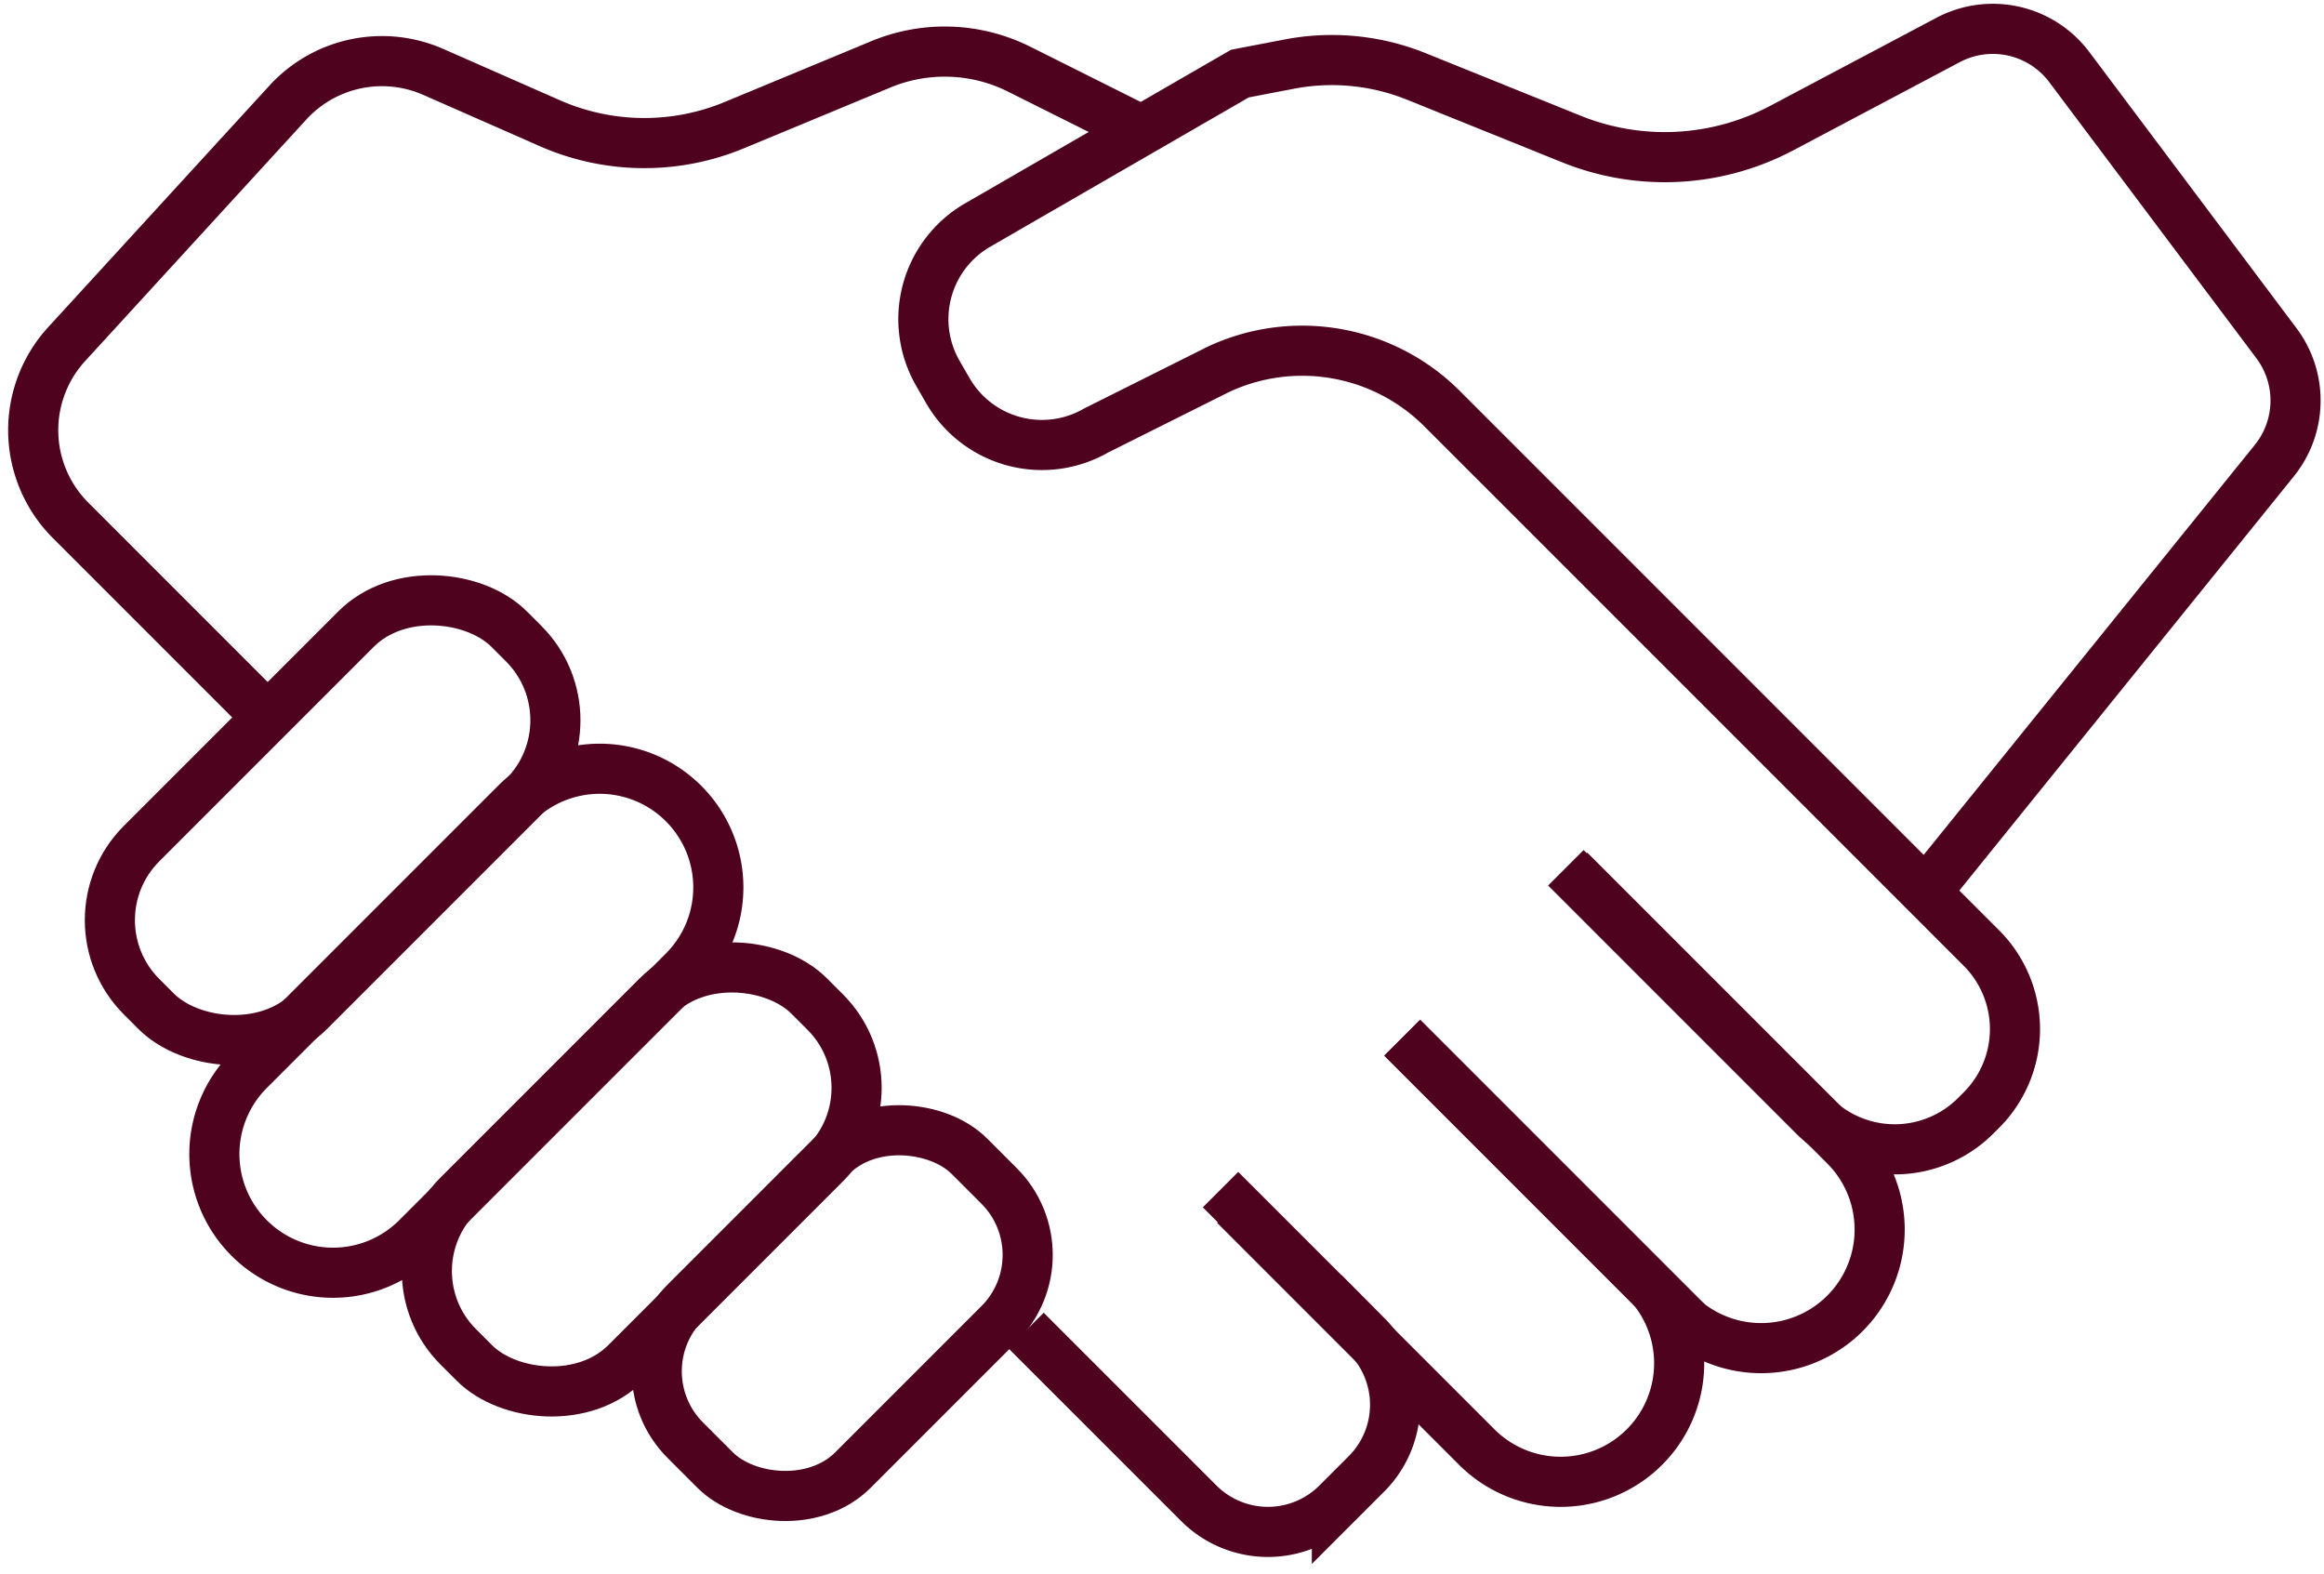
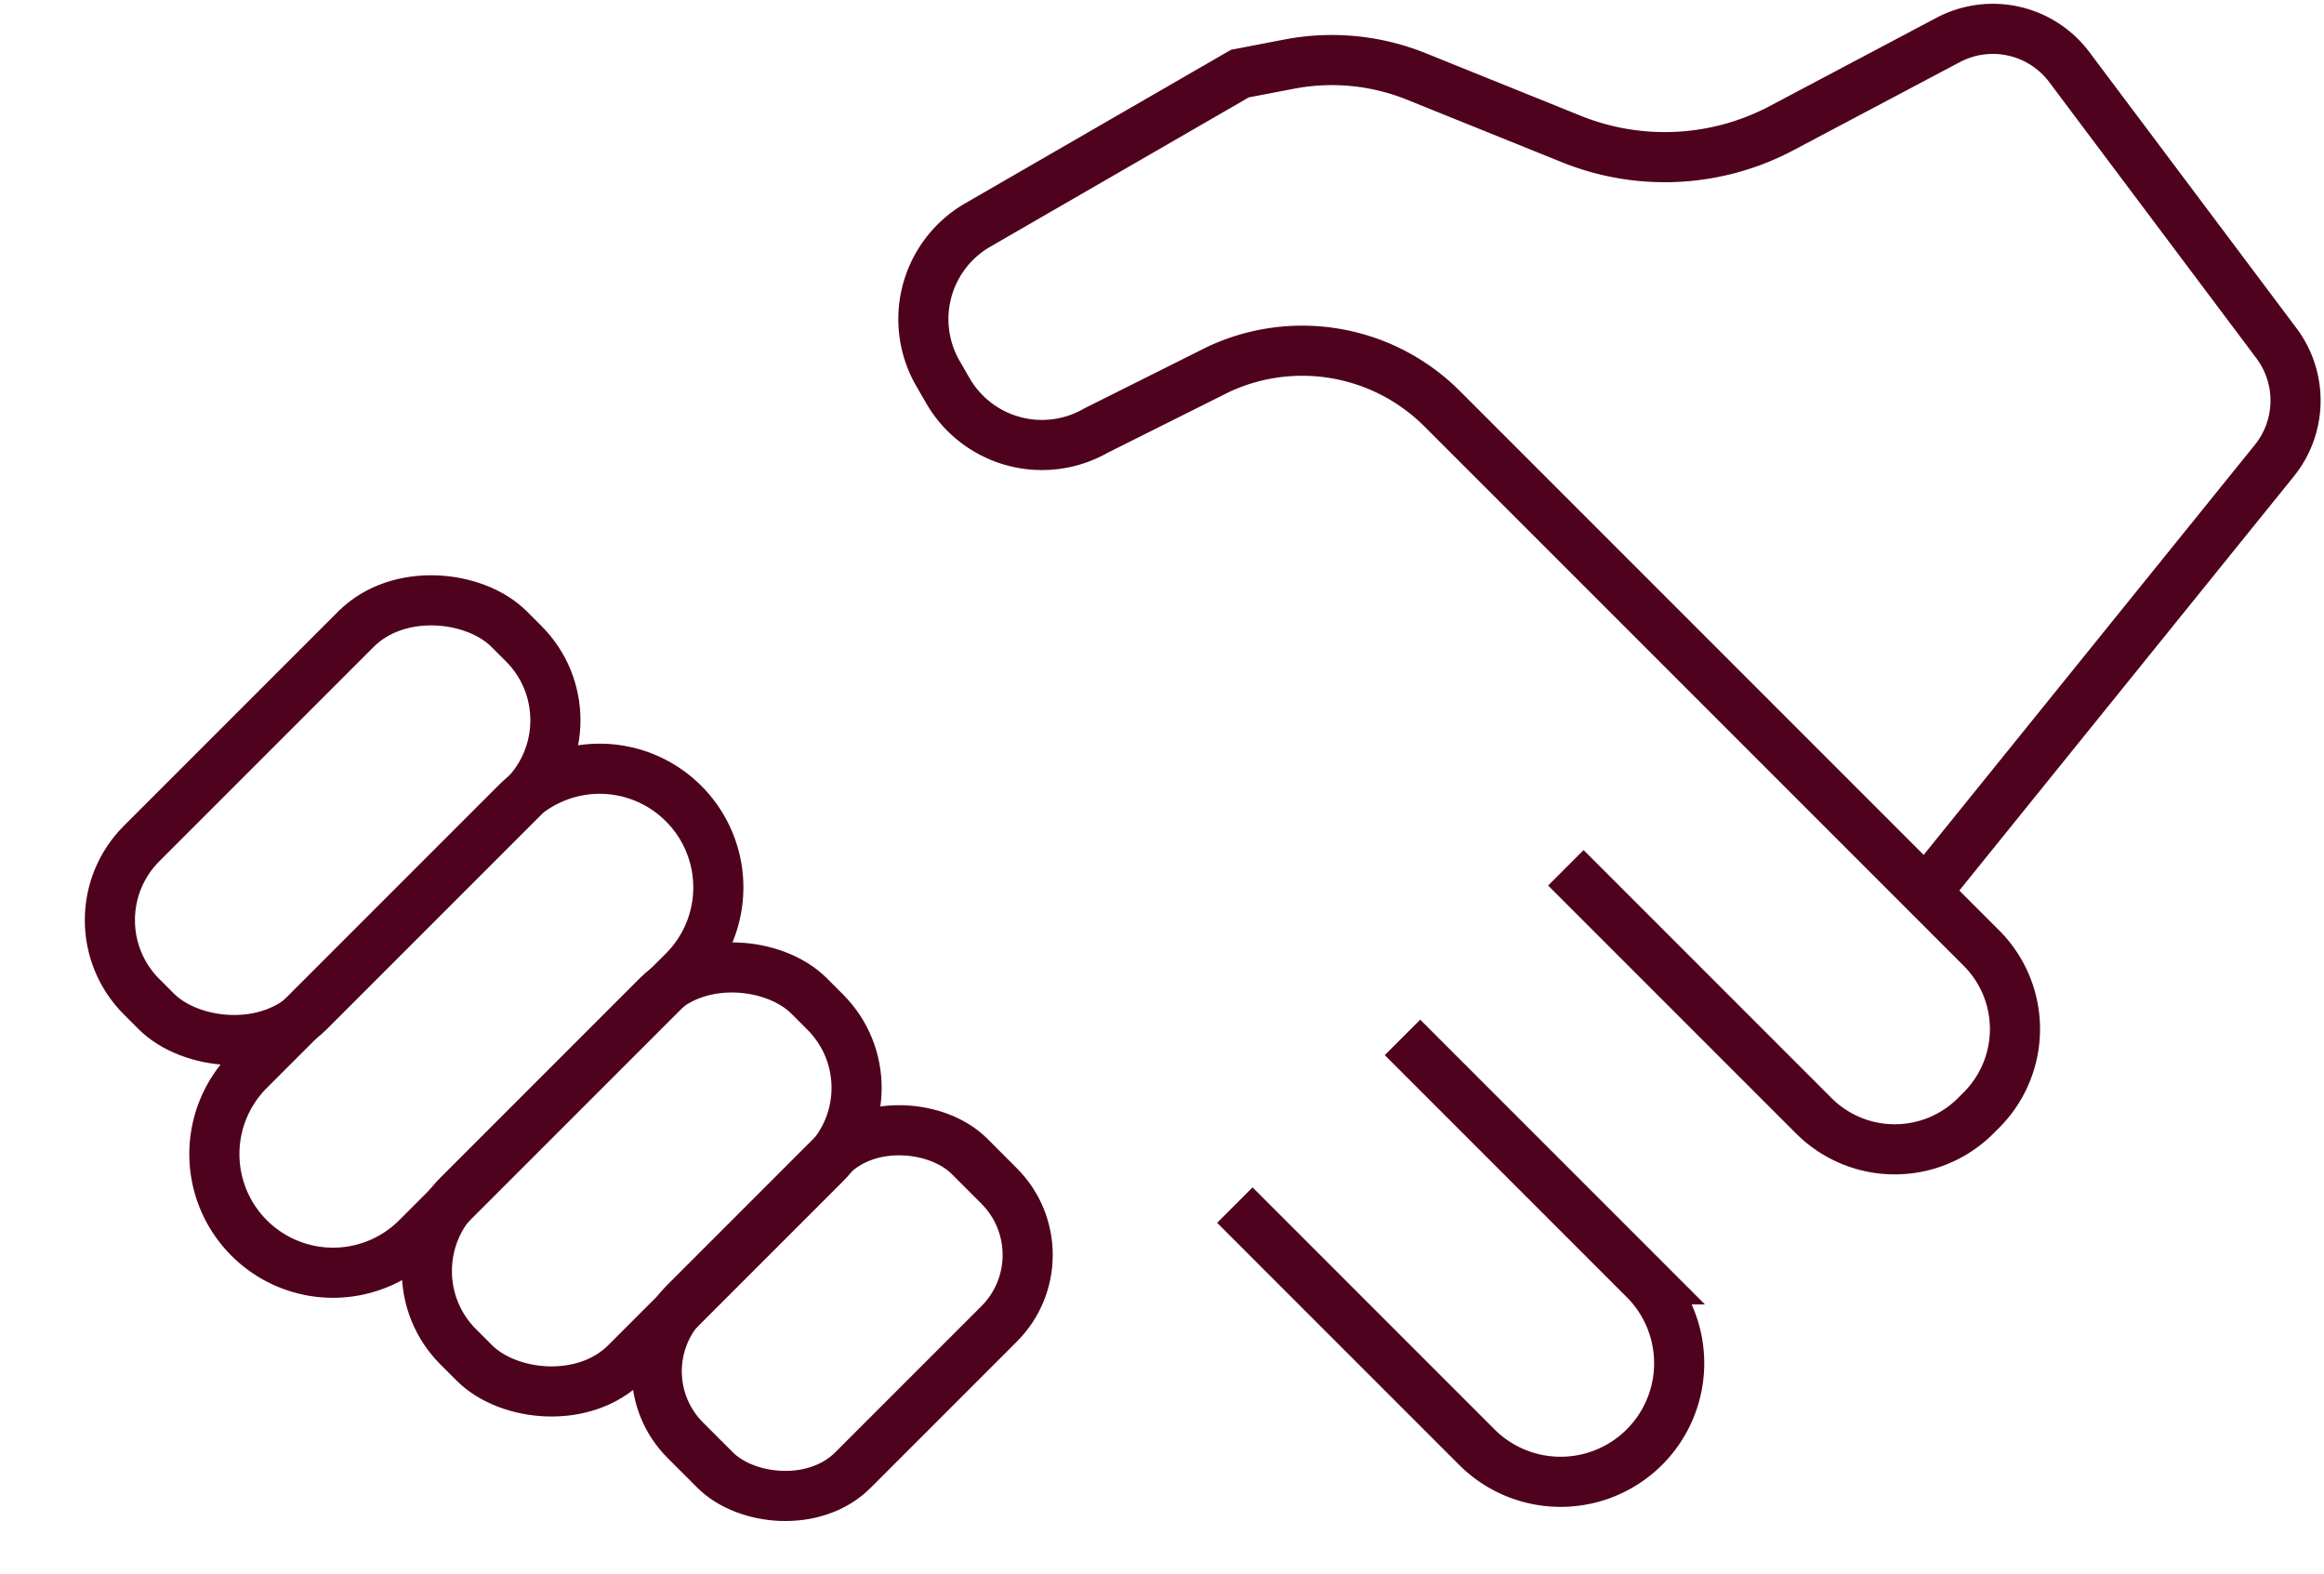
<svg xmlns="http://www.w3.org/2000/svg" width="69.551" height="47.112" viewBox="0 0 69.551 47.112">
  <g id="Group_118" data-name="Group 118" transform="translate(0.243 0.113)">
    <rect id="Rectangle_78" data-name="Rectangle 78" width="15.556" height="7.097" rx="3.241" transform="translate(1.703 27.421) rotate(-45)" fill="none" stroke="#4e021d" stroke-miterlimit="10" stroke-width="1.5" />
    <path id="Rectangle_79" data-name="Rectangle 79" d="M3.548,0H14.836a3.549,3.549,0,0,1,3.549,3.549v0A3.546,3.546,0,0,1,14.839,7.1H3.548A3.548,3.548,0,0,1,0,3.549v0A3.548,3.548,0,0,1,3.548,0Z" transform="translate(4.703 34.421) rotate(-45)" fill="none" stroke="#4e021d" stroke-miterlimit="10" stroke-width="1.5" />
    <rect id="Rectangle_80" data-name="Rectangle 80" width="14.849" height="7.097" rx="3.207" transform="translate(11.203 37.921) rotate(-45)" fill="none" stroke="#4e021d" stroke-miterlimit="10" stroke-width="1.5" />
    <rect id="Rectangle_81" data-name="Rectangle 81" width="12.021" height="7.097" rx="2.918" transform="translate(18.203 40.921) rotate(-45)" fill="none" stroke="#4e021d" stroke-miterlimit="10" stroke-width="1.5" />
-     <path id="Path_135" data-name="Path 135" d="M36.284,35.485l4.373,4.373a2.927,2.927,0,0,1,0,4.127l-.891.891a2.927,2.927,0,0,1-4.127,0L30.462,39.7" fill="none" stroke="#4e021d" stroke-miterlimit="10" stroke-width="1.5" />
    <path id="Path_136" data-name="Path 136" d="M41.73,30.93l7.241,7.241a3.548,3.548,0,1,1-5.018,5.018l-7.241-7.241" fill="none" stroke="#4e021d" stroke-miterlimit="10" stroke-width="1.5" />
-     <path id="Path_137" data-name="Path 137" d="M46.73,25.93l8.241,8.241a3.548,3.548,0,1,1-5.018,5.018l-8.241-8.241" fill="none" stroke="#4e021d" stroke-miterlimit="10" stroke-width="1.5" />
-     <path id="Path_138" data-name="Path 138" d="M7.768,21.356l-5.9-5.9a3.813,3.813,0,0,1-.115-5.273L8.375,2.953a3.817,3.817,0,0,1,4.347-.915l3.495,1.538a7.023,7.023,0,0,0,5.515.056l4.39-1.821a4.978,4.978,0,0,1,4.132.144l3.967,1.984" fill="none" stroke="#4e021d" stroke-miterlimit="10" stroke-width="1.5" />
    <path id="Path_139" data-name="Path 139" d="M57.387,26.588,67.821,13.671a2.86,2.86,0,0,0,.064-3.513l-6.2-8.264a2.86,2.86,0,0,0-3.626-.811L53.077,3.721a7.475,7.475,0,0,1-6.295.325L42.143,2.174a6.76,6.76,0,0,0-3.8-.369l-1.479.284L29.008,6.626a3.25,3.25,0,0,0-1.186,4.427l.307.533a3.251,3.251,0,0,0,4.427,1.186l3.665-1.833a5.92,5.92,0,0,1,6.693,1.176l8.723,8.723,7.426,7.426a3.428,3.428,0,0,1,0,4.833l-.185.185a3.426,3.426,0,0,1-4.832,0l-7.427-7.427" fill="none" stroke="#4e021d" stroke-miterlimit="10" stroke-width="1.5" />
  </g>
</svg>